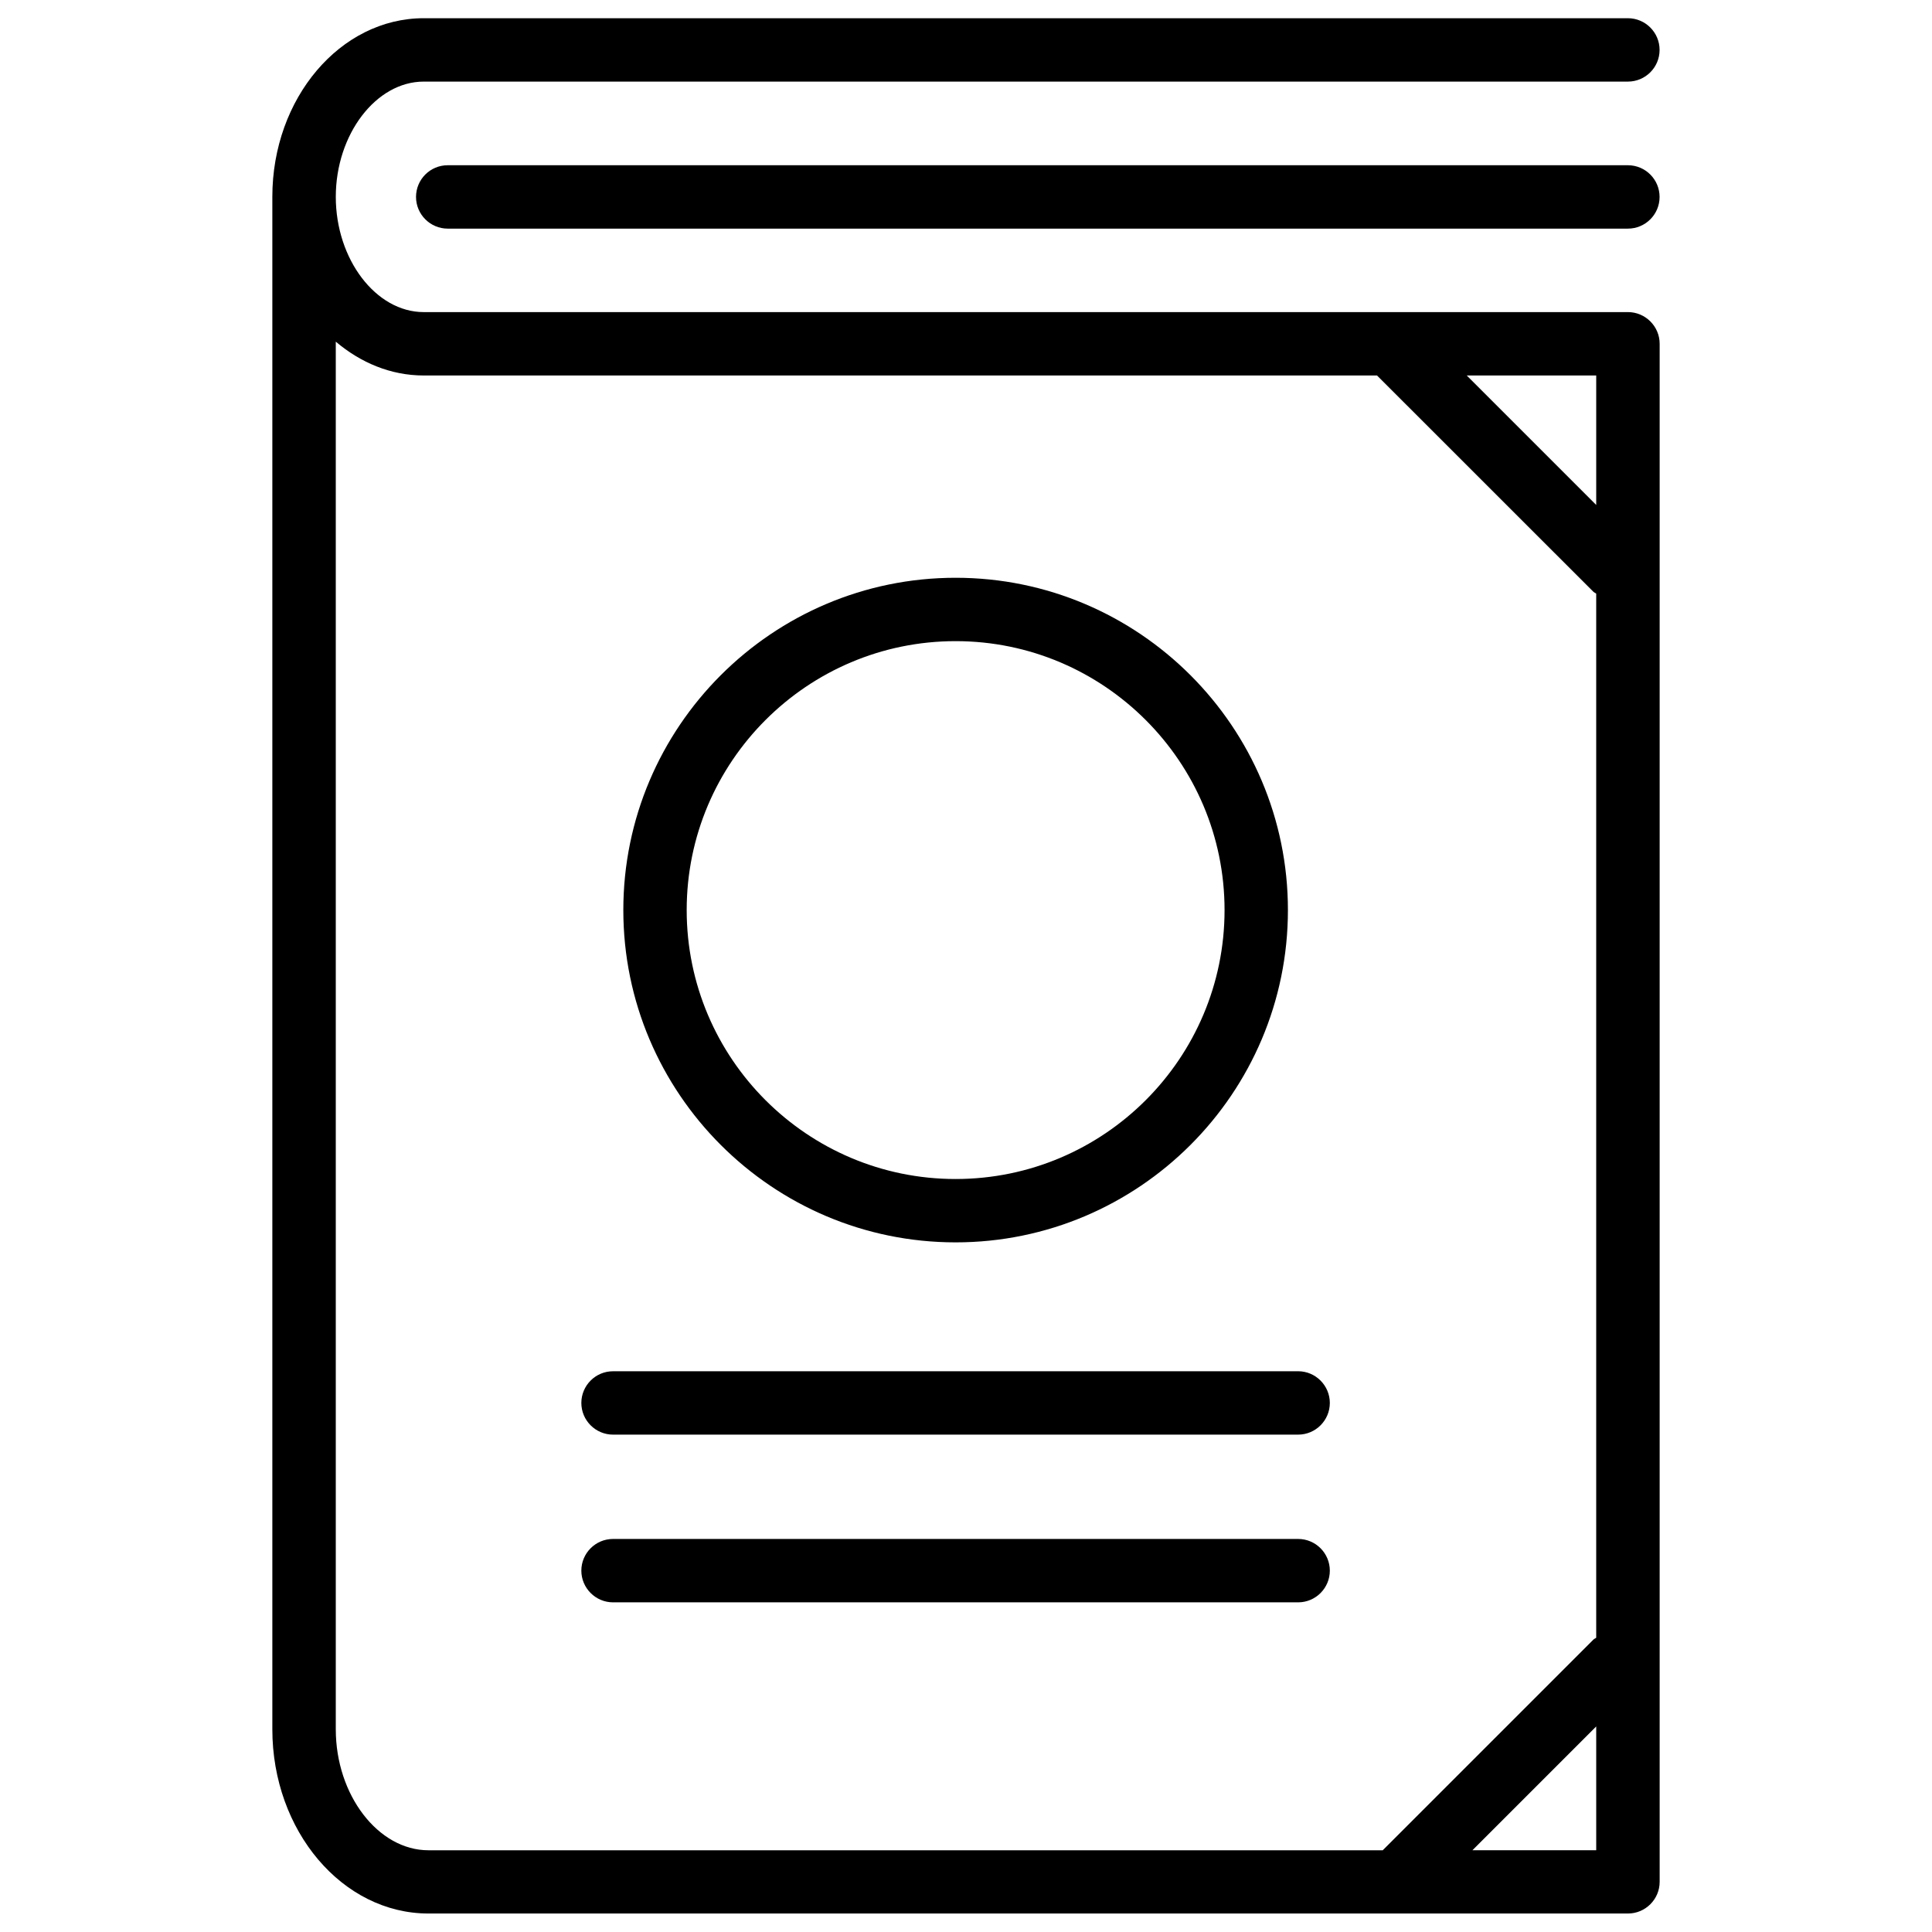
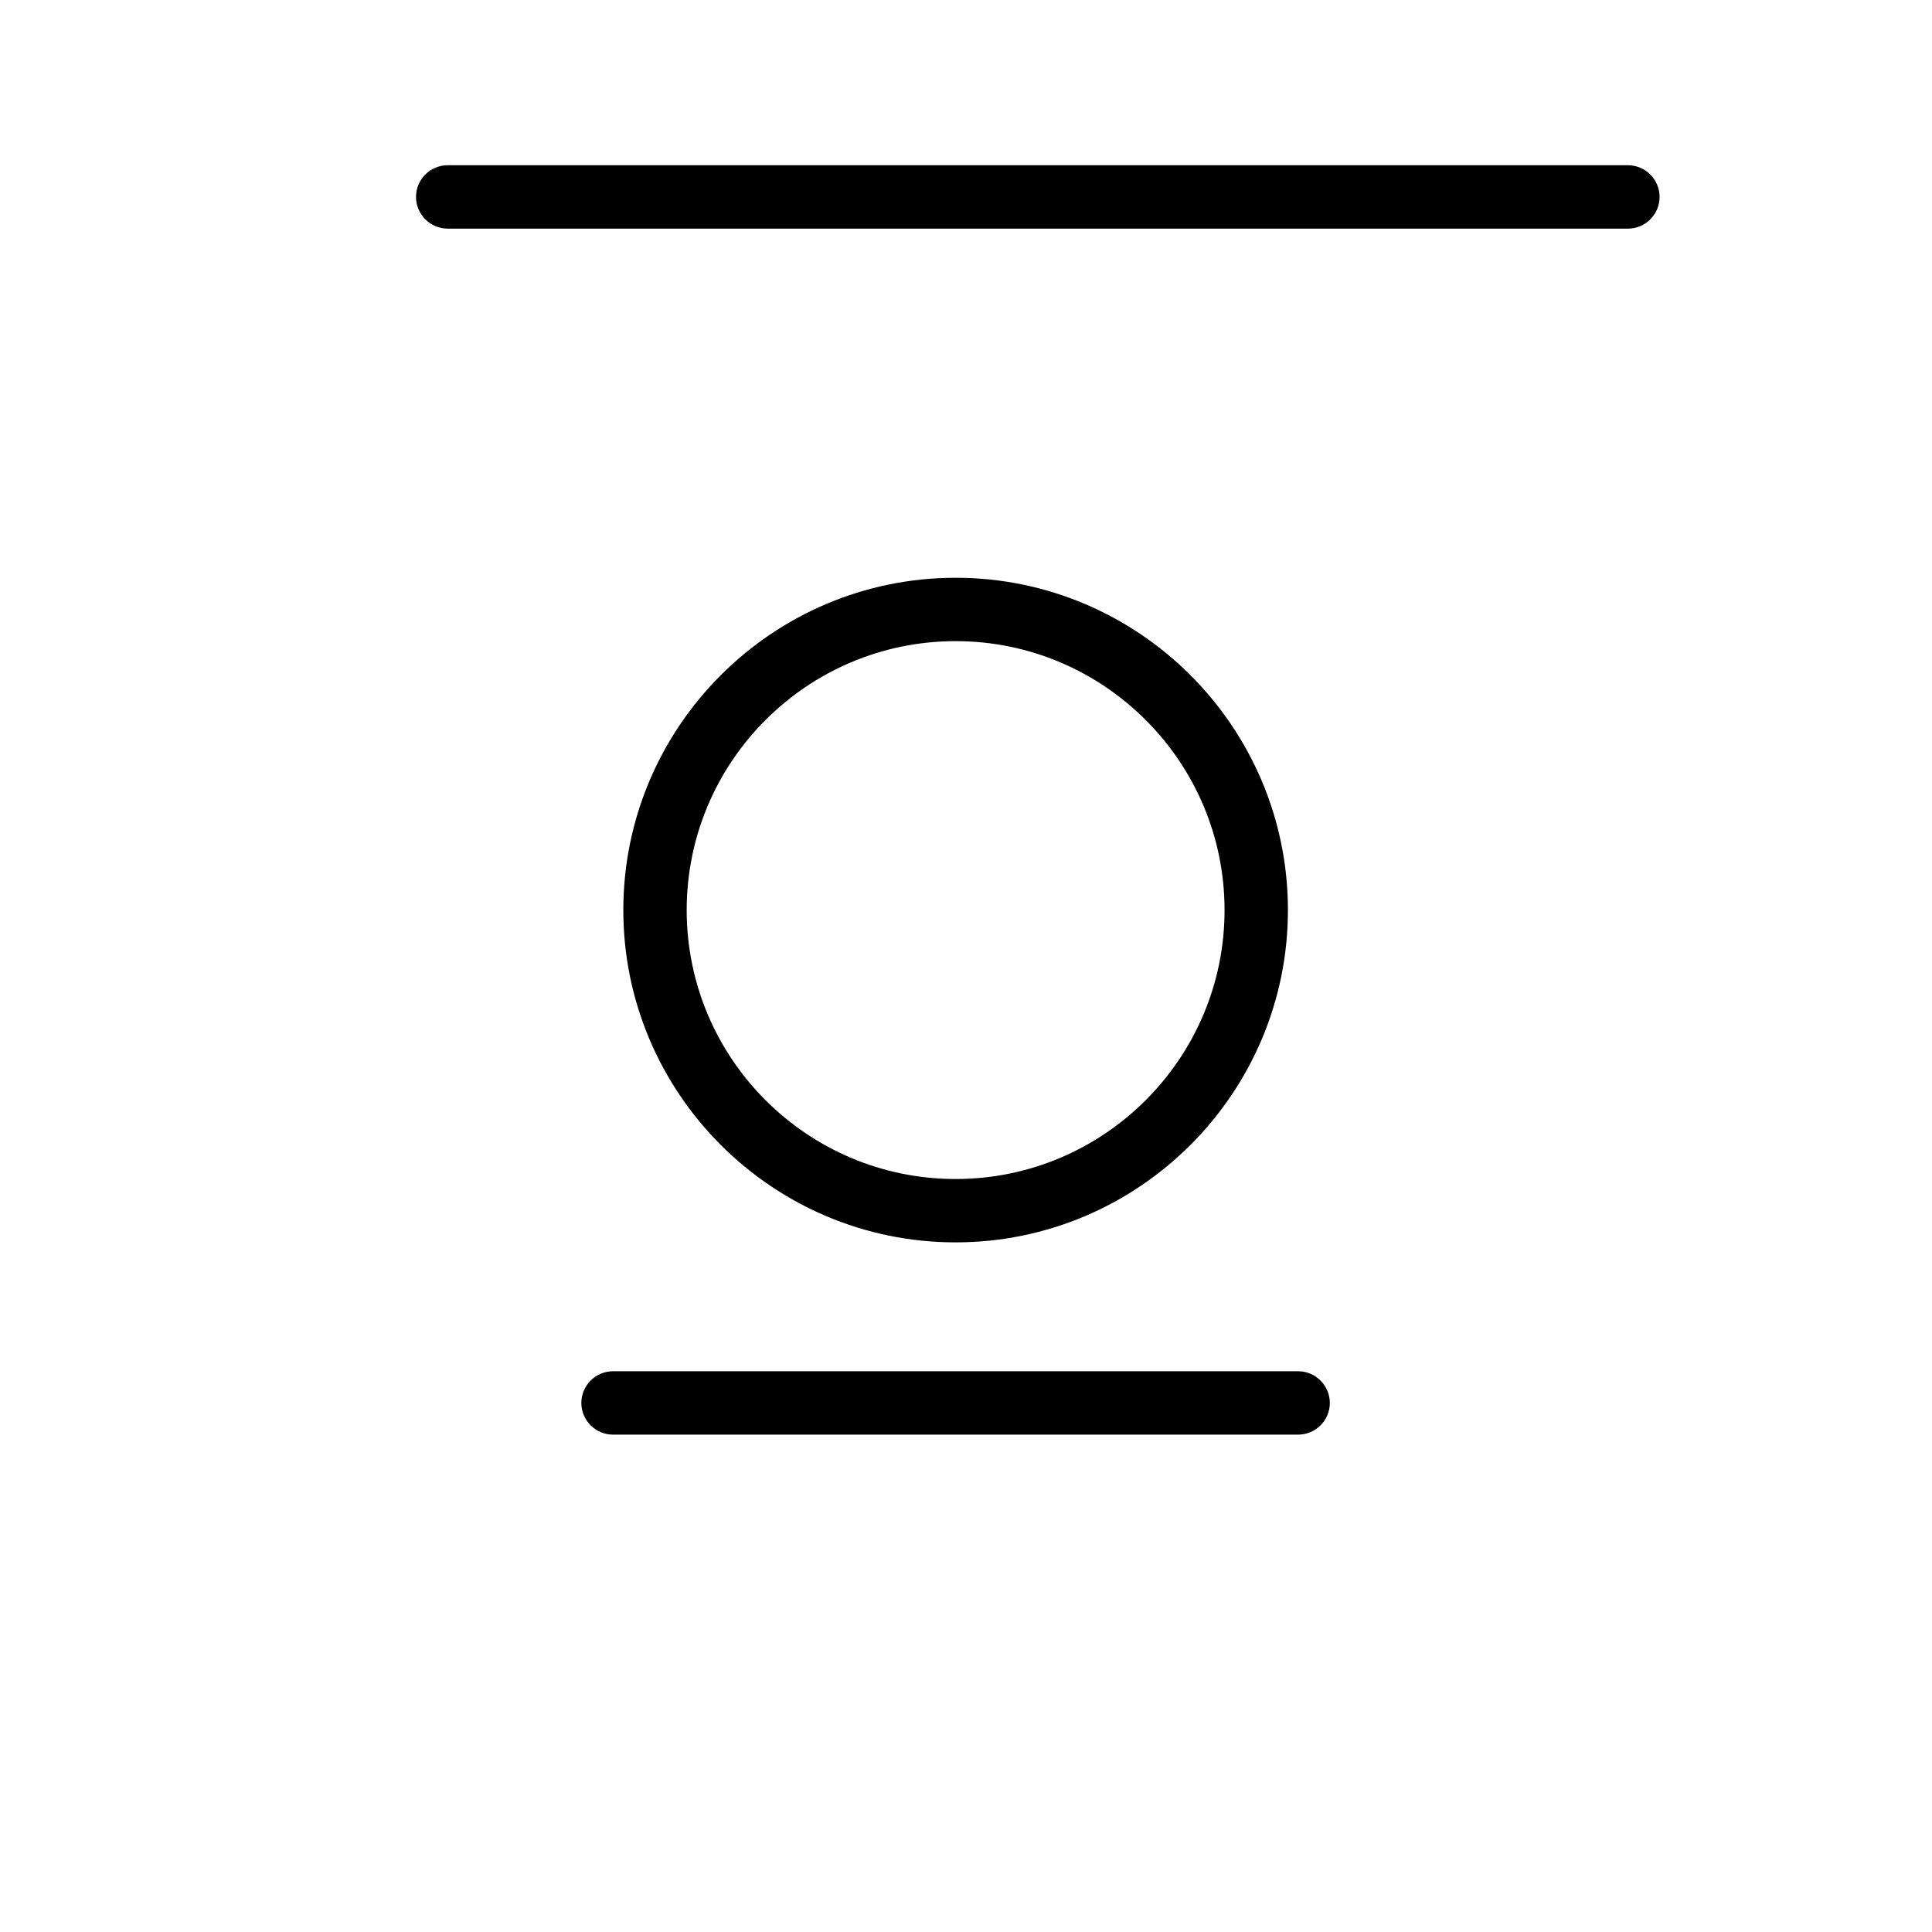
<svg xmlns="http://www.w3.org/2000/svg" width="800px" height="800px" version="1.1" viewBox="144 144 512 512">
  <defs>
    <clipPath id="a">
-       <path d="m216 148.09h368v503.81h-368z" />
-     </clipPath>
+       </clipPath>
  </defs>
  <g clip-path="url(#a)">
-     <path d="m575.41 226.71h-319.12c-12.66 0-23.301-13.98-23.301-30.543s10.664-30.543 23.301-30.543h319.12c4.641 0 8.398-3.758 8.398-8.398 0-4.641-3.777-8.398-8.398-8.398h-319.12c-22.125 0-40.117 21.223-40.117 47.316v406.13c0 26.91 18.559 48.828 41.355 48.828h317.9c4.641 0 8.398-3.777 8.398-8.398v-407.6c0-4.617-3.777-8.395-8.418-8.395zm-8.395 51.113-34.32-34.32h34.32zm-334.03 324.48v-367.76c6.59 5.582 14.59 8.965 23.301 8.965h252.64l57.309 57.289c0.23 0.23 0.523 0.316 0.777 0.523v276.7c-0.25 0.188-0.547 0.293-0.777 0.523l-55.797 55.797h-252.91c-13.309 0-24.539-14.652-24.539-32.031zm334.03-0.777v32.812h-32.812z" />
+     <path d="m575.41 226.71h-319.12c-12.66 0-23.301-13.98-23.301-30.543s10.664-30.543 23.301-30.543h319.12c4.641 0 8.398-3.758 8.398-8.398 0-4.641-3.777-8.398-8.398-8.398h-319.12c-22.125 0-40.117 21.223-40.117 47.316v406.13h317.9c4.641 0 8.398-3.777 8.398-8.398v-407.6c0-4.617-3.777-8.395-8.418-8.395zm-8.395 51.113-34.32-34.32h34.32zm-334.03 324.48v-367.76c6.59 5.582 14.59 8.965 23.301 8.965h252.64l57.309 57.289c0.23 0.23 0.523 0.316 0.777 0.523v276.7c-0.25 0.188-0.547 0.293-0.777 0.523l-55.797 55.797h-252.91c-13.309 0-24.539-14.652-24.539-32.031zm334.03-0.777v32.812h-32.812z" />
  </g>
  <path d="m575.41 187.79h-312.76c-4.641 0-8.398 3.758-8.398 8.398s3.777 8.398 8.398 8.398h312.76c4.641 0 8.398-3.758 8.398-8.398-0.004-4.641-3.762-8.398-8.402-8.398z" />
  <path d="m306.46 524.19h181.56c4.641 0 8.398-3.777 8.398-8.398 0-4.617-3.777-8.398-8.398-8.398l-181.56 0.004c-4.641 0-8.398 3.777-8.398 8.398 0.004 4.617 3.762 8.395 8.398 8.395z" />
-   <path d="m488.02 551.84h-181.56c-4.641 0-8.398 3.777-8.398 8.398 0 4.617 3.777 8.398 8.398 8.398h181.56c4.641 0 8.398-3.777 8.398-8.398s-3.758-8.398-8.395-8.398z" />
  <path d="m397.25 473.24c48.555 0 88.062-39.508 88.062-88.062 0-48.555-39.508-88.062-88.062-88.062s-88.062 39.508-88.062 88.062c0 48.559 39.508 88.062 88.062 88.062zm0-159.33c39.297 0 71.27 31.973 71.27 71.27 0 39.297-31.949 71.27-71.27 71.27-39.316 0-71.27-31.949-71.27-71.27 0-39.32 31.973-71.27 71.27-71.27z" />
</svg>